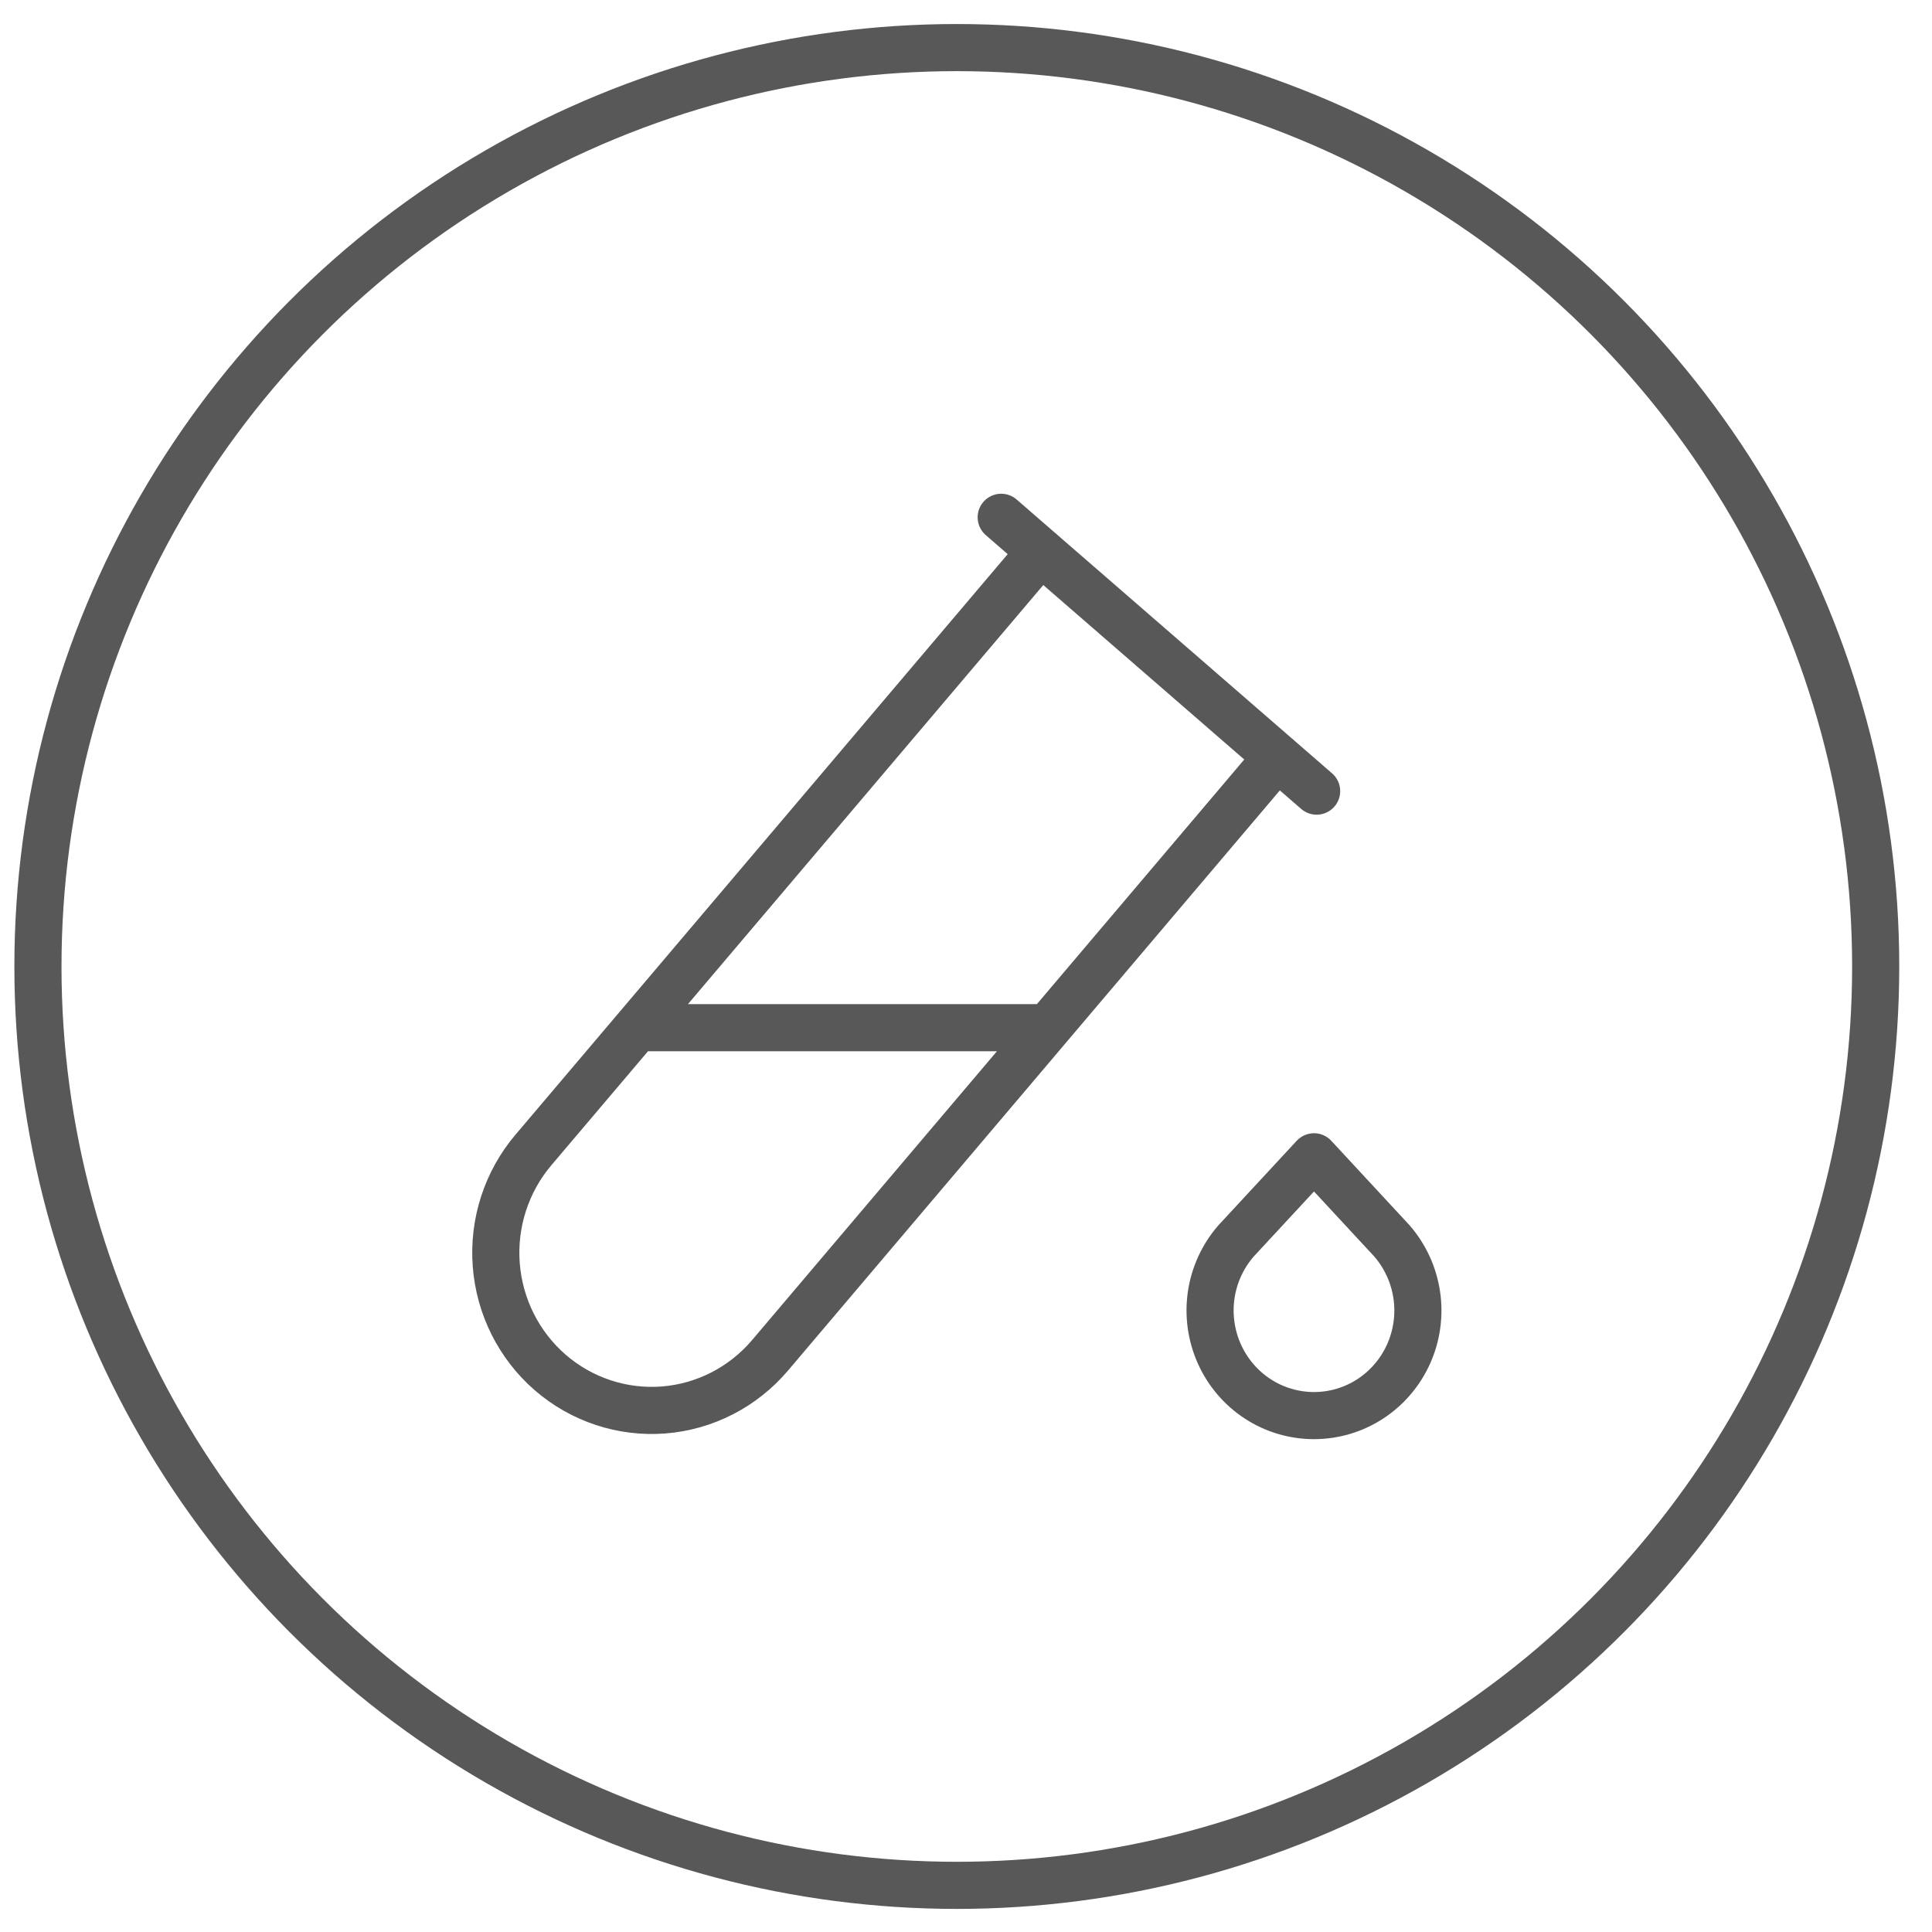
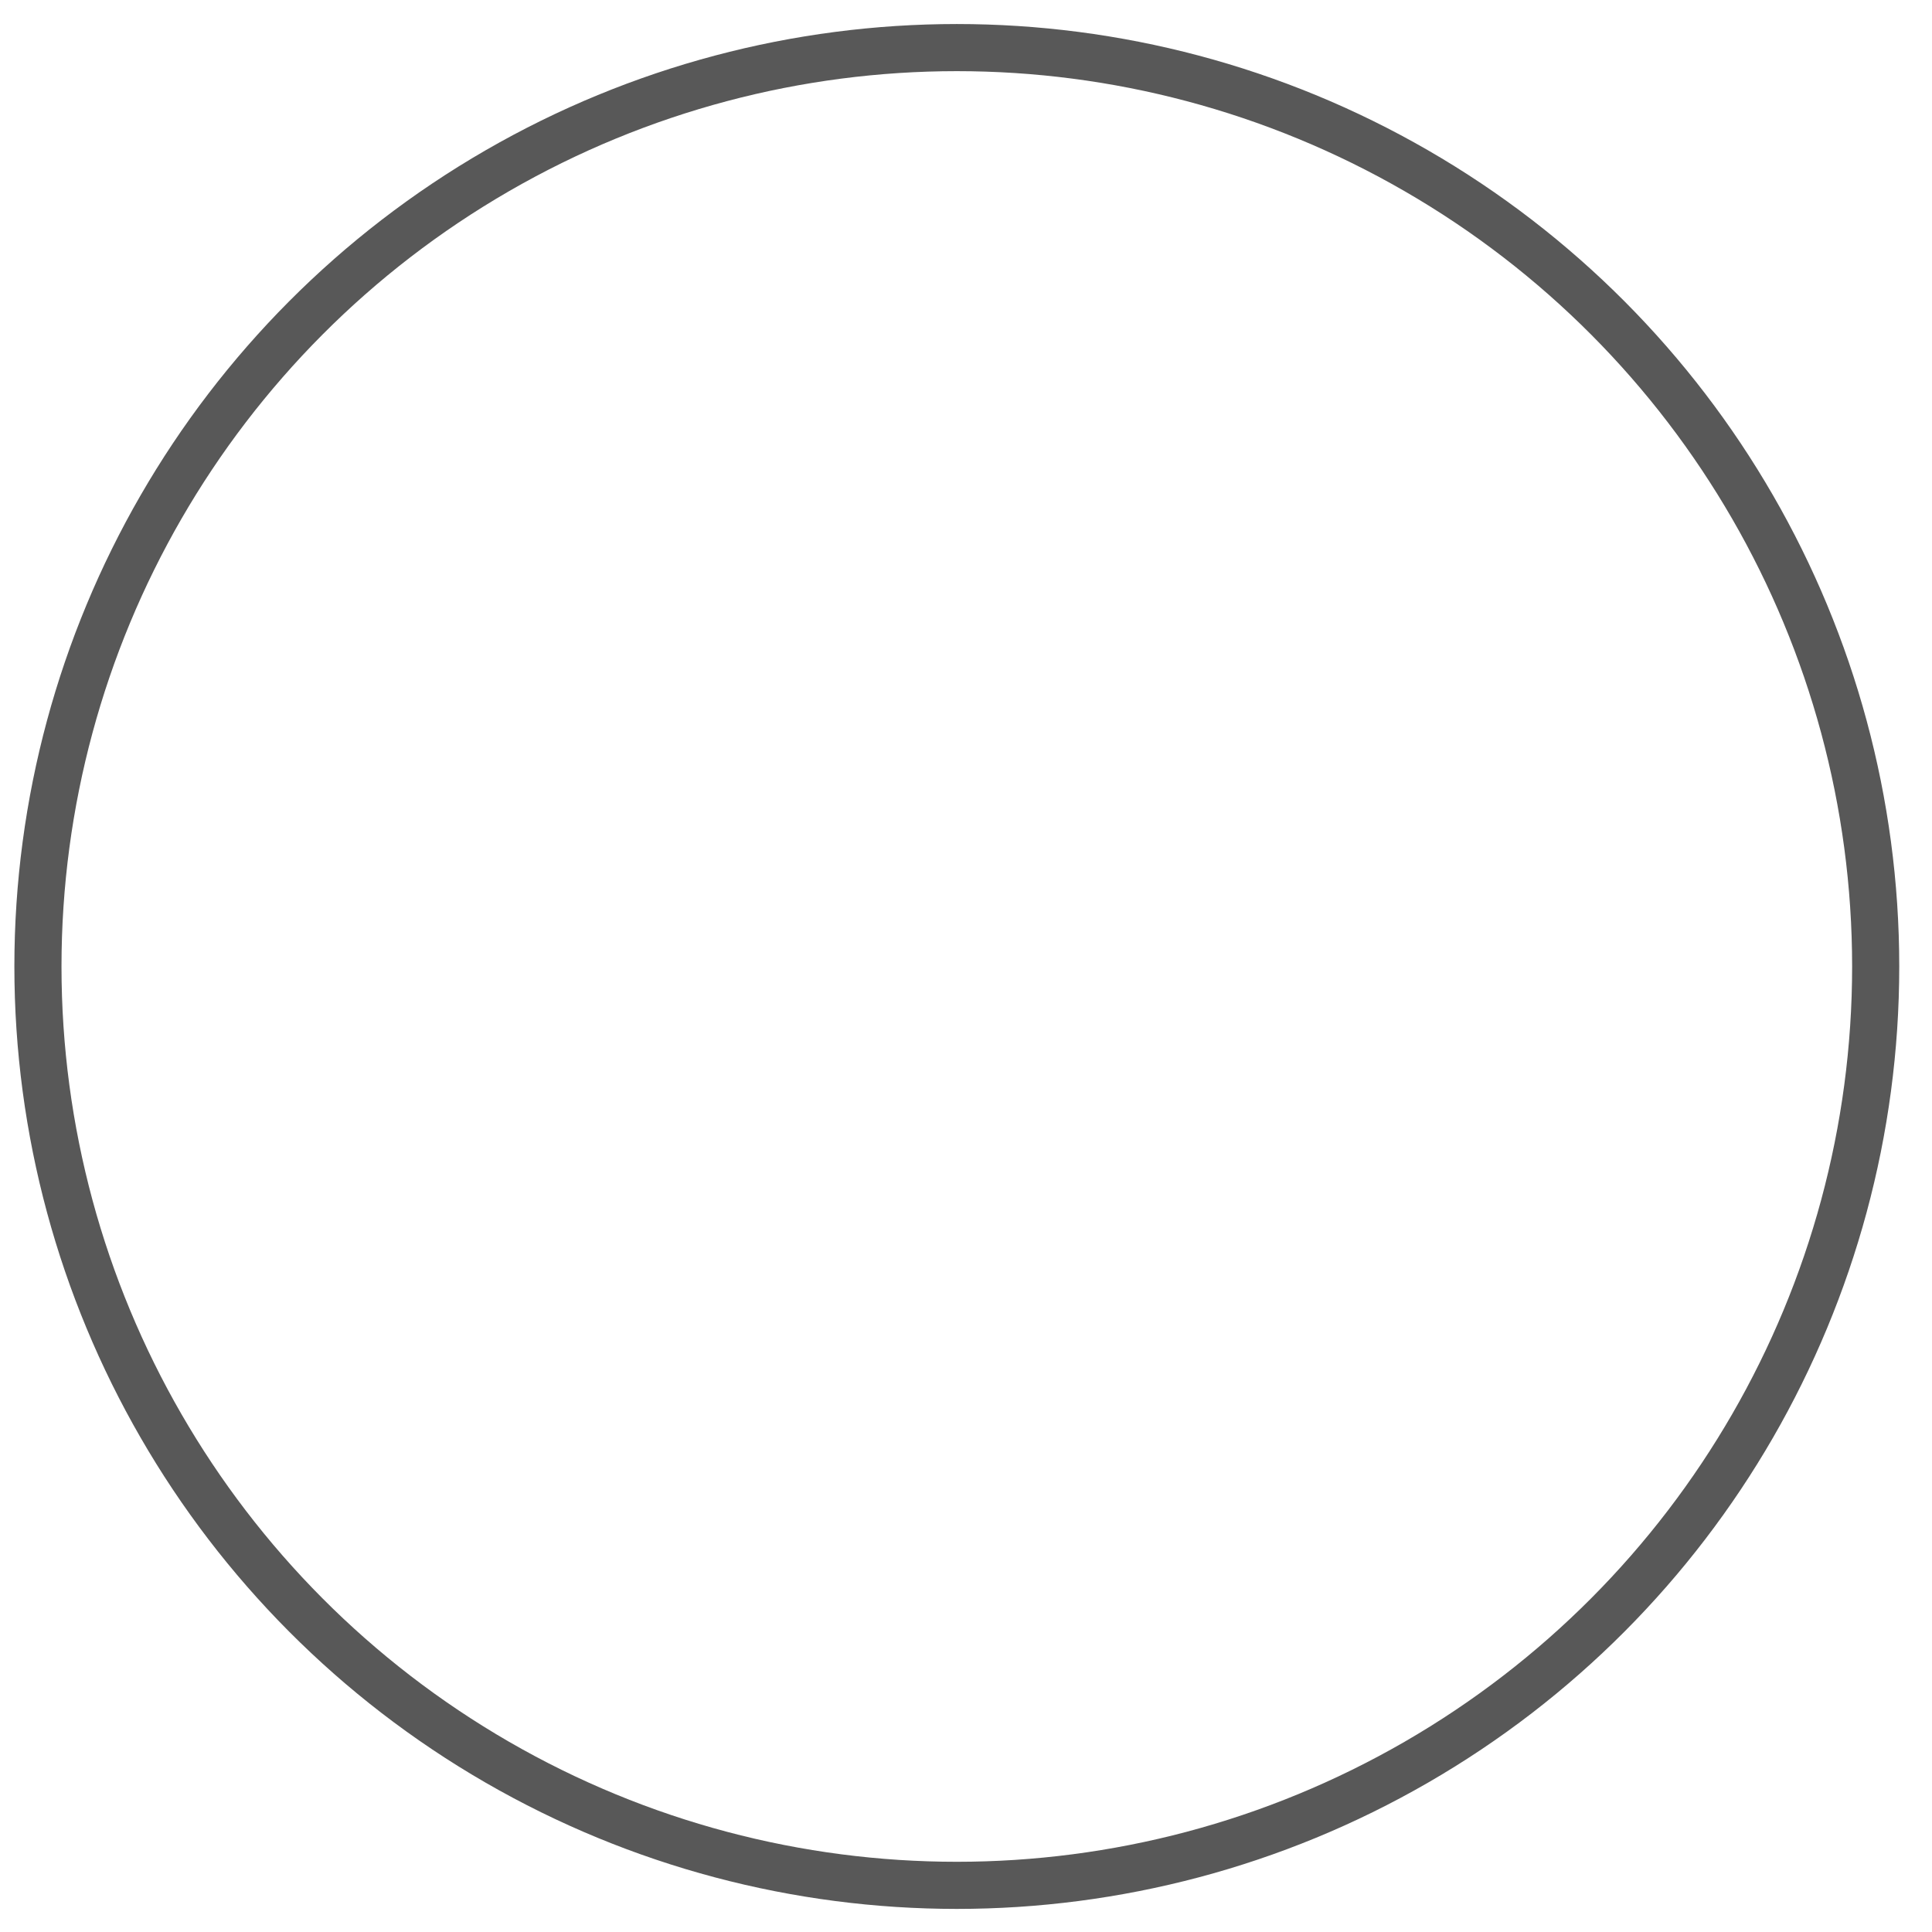
<svg xmlns="http://www.w3.org/2000/svg" width="41" height="41" viewBox="0 0 41 41" fill="none">
  <circle cx="20.305" cy="20.51" r="19.5" stroke="#585858" />
-   <path d="M27.107 16.063L16.34 28.764C15.768 29.437 14.956 29.854 14.081 29.922C13.207 29.989 12.341 29.703 11.675 29.125C11.01 28.547 10.598 27.725 10.531 26.84C10.464 25.955 10.748 25.079 11.319 24.405L22.087 11.705M13.698 21.809L22.229 21.809M21.247 10.978L27.941 16.789M27.885 24.549L29.539 26.334C29.819 26.657 30.002 27.054 30.065 27.478C30.129 27.903 30.069 28.337 29.895 28.728C29.72 29.12 29.438 29.452 29.081 29.685C28.725 29.918 28.309 30.041 27.885 30.041C27.46 30.041 27.045 29.918 26.689 29.685C26.332 29.452 26.05 29.12 25.875 28.728C25.701 28.337 25.641 27.903 25.704 27.478C25.767 27.054 25.95 26.657 26.231 26.334L27.885 24.549Z" stroke="#585858" stroke-linecap="round" stroke-linejoin="round" />
</svg>